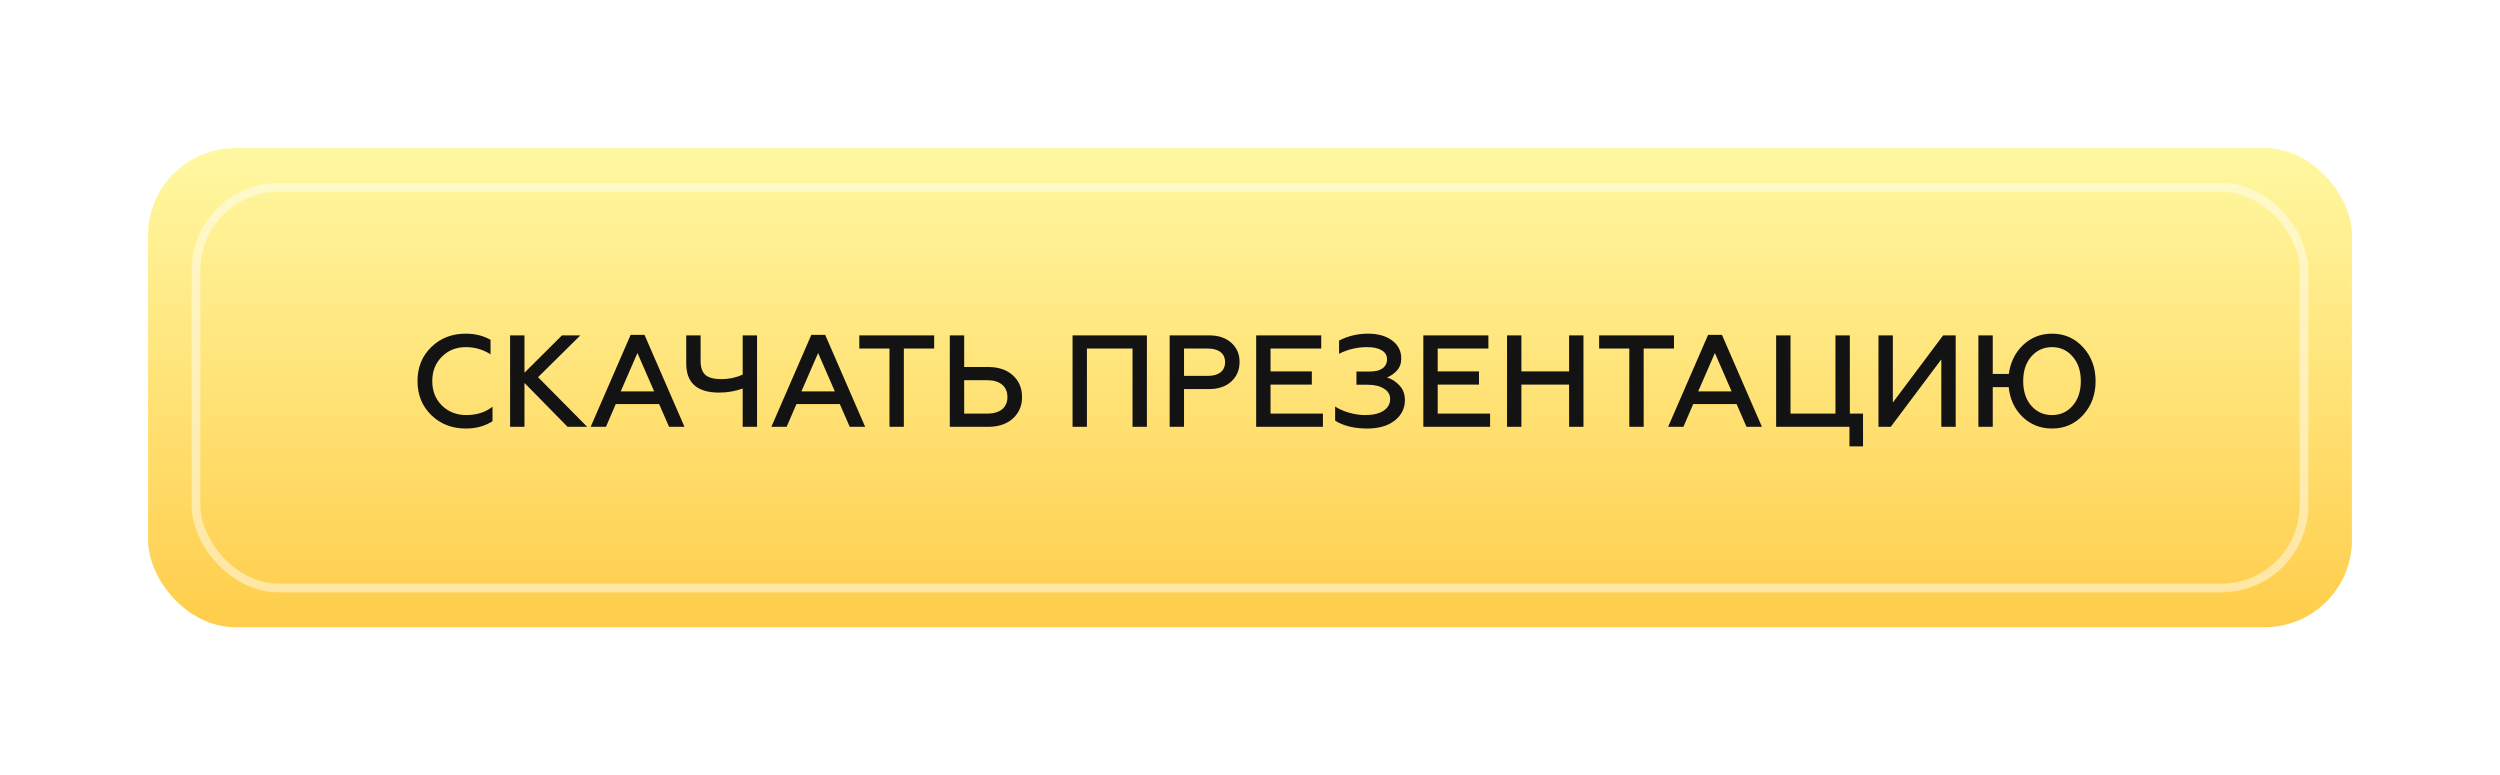
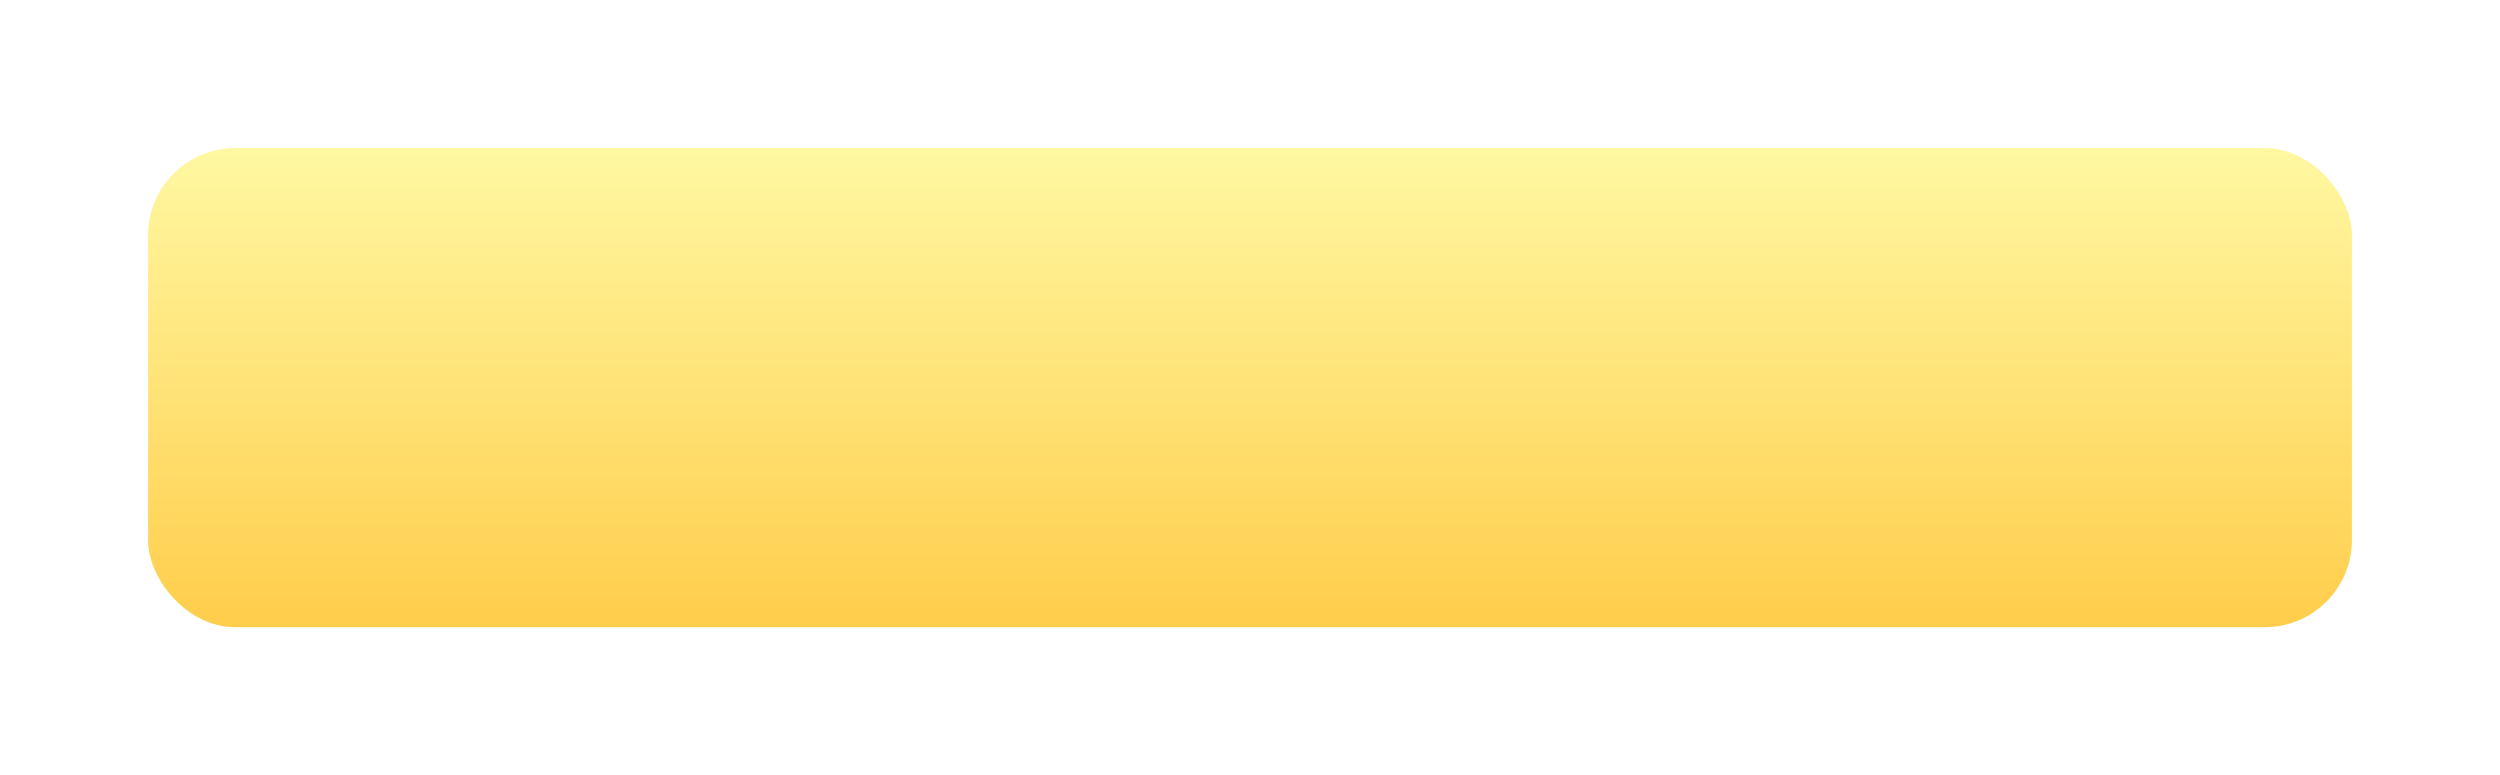
<svg xmlns="http://www.w3.org/2000/svg" width="287" height="89" viewBox="0 0 287 89" fill="none">
  <g filter="url(#filter0_d_452_2)">
    <rect x="17" y="13" width="253" height="55" rx="10" fill="url(#paint0_linear_452_2)" />
-     <rect x="22.5" y="17.5" width="242" height="46" rx="9.5" stroke="white" stroke-opacity="0.47" />
-     <path d="M53.465 45.195C51.895 45.195 50.58 44.685 49.52 43.665C48.46 42.635 47.93 41.33 47.93 39.75C47.93 38.17 48.455 36.87 49.505 35.85C50.555 34.82 51.875 34.305 53.465 34.305C54.535 34.305 55.485 34.54 56.315 35.01V36.675C55.455 36.125 54.51 35.85 53.48 35.85C52.37 35.85 51.45 36.22 50.72 36.96C49.99 37.69 49.625 38.62 49.625 39.75C49.625 40.89 49.995 41.825 50.735 42.555C51.485 43.285 52.42 43.65 53.54 43.65C54.73 43.65 55.73 43.33 56.54 42.69V44.355C55.67 44.915 54.645 45.195 53.465 45.195ZM58.559 45V34.5H60.209V38.79L64.514 34.5H66.629L61.769 39.3L67.409 45H65.159L60.209 39.96V45H58.559ZM67.808 45L72.398 34.44H73.989L78.579 45H76.808L75.668 42.39H70.689L69.564 45H67.808ZM71.258 40.935H75.099L73.178 36.525L71.258 40.935ZM85.26 45V40.605C84.4 40.915 83.5 41.07 82.56 41.07C80.04 41.07 78.78 39.96 78.78 37.74V34.5H80.43V37.41C80.43 38.19 80.62 38.74 81 39.06C81.38 39.37 81.985 39.525 82.815 39.525C83.695 39.525 84.51 39.35 85.26 39V34.5H86.91V45H85.26ZM88.551 45L93.141 34.44H94.731L99.321 45H97.551L96.411 42.39H91.431L90.306 45H88.551ZM92.001 40.935H95.841L93.921 36.525L92.001 40.935ZM98.647 34.5H107.242V36.015H103.762V45H102.112V36.015H98.647V34.5ZM109.037 45V34.5H110.687V38.13H113.402C114.622 38.13 115.582 38.45 116.282 39.09C116.982 39.73 117.332 40.56 117.332 41.58C117.332 42.59 116.977 43.415 116.267 44.055C115.567 44.685 114.612 45 113.402 45H109.037ZM110.687 43.485H113.312C114.052 43.485 114.627 43.32 115.037 42.99C115.447 42.65 115.652 42.18 115.652 41.58C115.652 40.97 115.447 40.495 115.037 40.155C114.627 39.815 114.052 39.645 113.312 39.645H110.687V43.485ZM123.129 45V34.5H131.664V45H130.014V36.015H124.779V45H123.129ZM134.277 45V34.5H138.792C139.872 34.5 140.727 34.785 141.357 35.355C141.987 35.915 142.302 36.645 142.302 37.545C142.302 38.465 141.987 39.215 141.357 39.795C140.727 40.375 139.872 40.665 138.792 40.665H135.927V45H134.277ZM135.927 39.15H138.657C139.287 39.15 139.772 39.015 140.112 38.745C140.462 38.475 140.637 38.085 140.637 37.575C140.637 37.065 140.462 36.68 140.112 36.42C139.772 36.15 139.287 36.015 138.657 36.015H135.927V39.15ZM144.208 45V34.5H151.678V36.015H145.858V38.64H150.598V40.155H145.858V43.485H151.873V45H144.208ZM156.949 45.195C155.469 45.195 154.244 44.895 153.274 44.295V42.675C153.724 42.965 154.259 43.2 154.879 43.38C155.509 43.56 156.119 43.65 156.709 43.65C157.609 43.65 158.314 43.485 158.824 43.155C159.334 42.825 159.589 42.375 159.589 41.805C159.589 41.305 159.354 40.91 158.884 40.62C158.424 40.32 157.804 40.17 157.024 40.17H155.719V38.655H157.219C157.869 38.655 158.364 38.535 158.704 38.295C159.054 38.045 159.229 37.695 159.229 37.245C159.229 36.795 159.024 36.45 158.614 36.21C158.214 35.97 157.664 35.85 156.964 35.85C155.804 35.85 154.724 36.105 153.724 36.615V35.1C154.744 34.57 155.854 34.305 157.054 34.305C158.194 34.305 159.114 34.565 159.814 35.085C160.514 35.605 160.864 36.295 160.864 37.155C160.864 37.725 160.694 38.19 160.354 38.55C160.024 38.91 159.649 39.17 159.229 39.33C159.779 39.5 160.259 39.81 160.669 40.26C161.079 40.7 161.284 41.26 161.284 41.94C161.284 42.88 160.894 43.66 160.114 44.28C159.334 44.89 158.279 45.195 156.949 45.195ZM163.398 45V34.5H170.868V36.015H165.048V38.64H169.788V40.155H165.048V43.485H171.063V45H163.398ZM173.007 45V34.5H174.657V38.64H180.132V34.5H181.782V45H180.132V40.155H174.657V45H173.007ZM183.579 34.5H192.174V36.015H188.694V45H187.044V36.015H183.579V34.5ZM191.5 45L196.09 34.44H197.68L202.27 45H200.5L199.36 42.39H194.38L193.255 45H191.5ZM194.95 40.935H198.79L196.87 36.525L194.95 40.935ZM212.316 47.25V45H203.901V34.5H205.551V43.485H210.711V34.5H212.361V43.485H213.876V47.25H212.316ZM215.649 45V34.5H217.299V42.21L223.074 34.5H224.514V45H222.864V37.26L217.059 45H215.649ZM235.578 34.305C237.008 34.305 238.198 34.83 239.148 35.88C240.098 36.92 240.573 38.21 240.573 39.75C240.573 41.29 240.098 42.585 239.148 43.635C238.198 44.675 237.008 45.195 235.578 45.195C234.248 45.195 233.118 44.75 232.188 43.86C231.268 42.96 230.738 41.82 230.598 40.44H228.768V45H227.118V34.5H228.768V38.925H230.613C230.793 37.585 231.338 36.48 232.248 35.61C233.168 34.74 234.278 34.305 235.578 34.305ZM235.578 43.65C236.528 43.65 237.313 43.295 237.933 42.585C238.563 41.865 238.878 40.92 238.878 39.75C238.878 38.58 238.563 37.64 237.933 36.93C237.313 36.21 236.528 35.85 235.578 35.85C234.618 35.85 233.823 36.21 233.193 36.93C232.573 37.64 232.263 38.58 232.263 39.75C232.263 40.92 232.573 41.865 233.193 42.585C233.823 43.295 234.618 43.65 235.578 43.65Z" fill="#131313" />
  </g>
  <defs>
    <filter id="filter0_d_452_2" x="0" y="0" width="287" height="89" filterUnits="userSpaceOnUse" color-interpolation-filters="sRGB">
      <feFlood flood-opacity="0" result="BackgroundImageFix" />
      <feColorMatrix in="SourceAlpha" type="matrix" values="0 0 0 0 0 0 0 0 0 0 0 0 0 0 0 0 0 0 127 0" result="hardAlpha" />
      <feOffset dy="4" />
      <feGaussianBlur stdDeviation="8.5" />
      <feComposite in2="hardAlpha" operator="out" />
      <feColorMatrix type="matrix" values="0 0 0 0 1 0 0 0 0 0.973 0 0 0 0 0.635 0 0 0 0.18 0" />
      <feBlend mode="normal" in2="BackgroundImageFix" result="effect1_dropShadow_452_2" />
      <feBlend mode="normal" in="SourceGraphic" in2="effect1_dropShadow_452_2" result="shape" />
    </filter>
    <linearGradient id="paint0_linear_452_2" x1="143.5" y1="13" x2="143.5" y2="68" gradientUnits="userSpaceOnUse">
      <stop stop-color="#FFF8A2" />
      <stop offset="1" stop-color="#FFCD4B" />
    </linearGradient>
  </defs>
</svg>